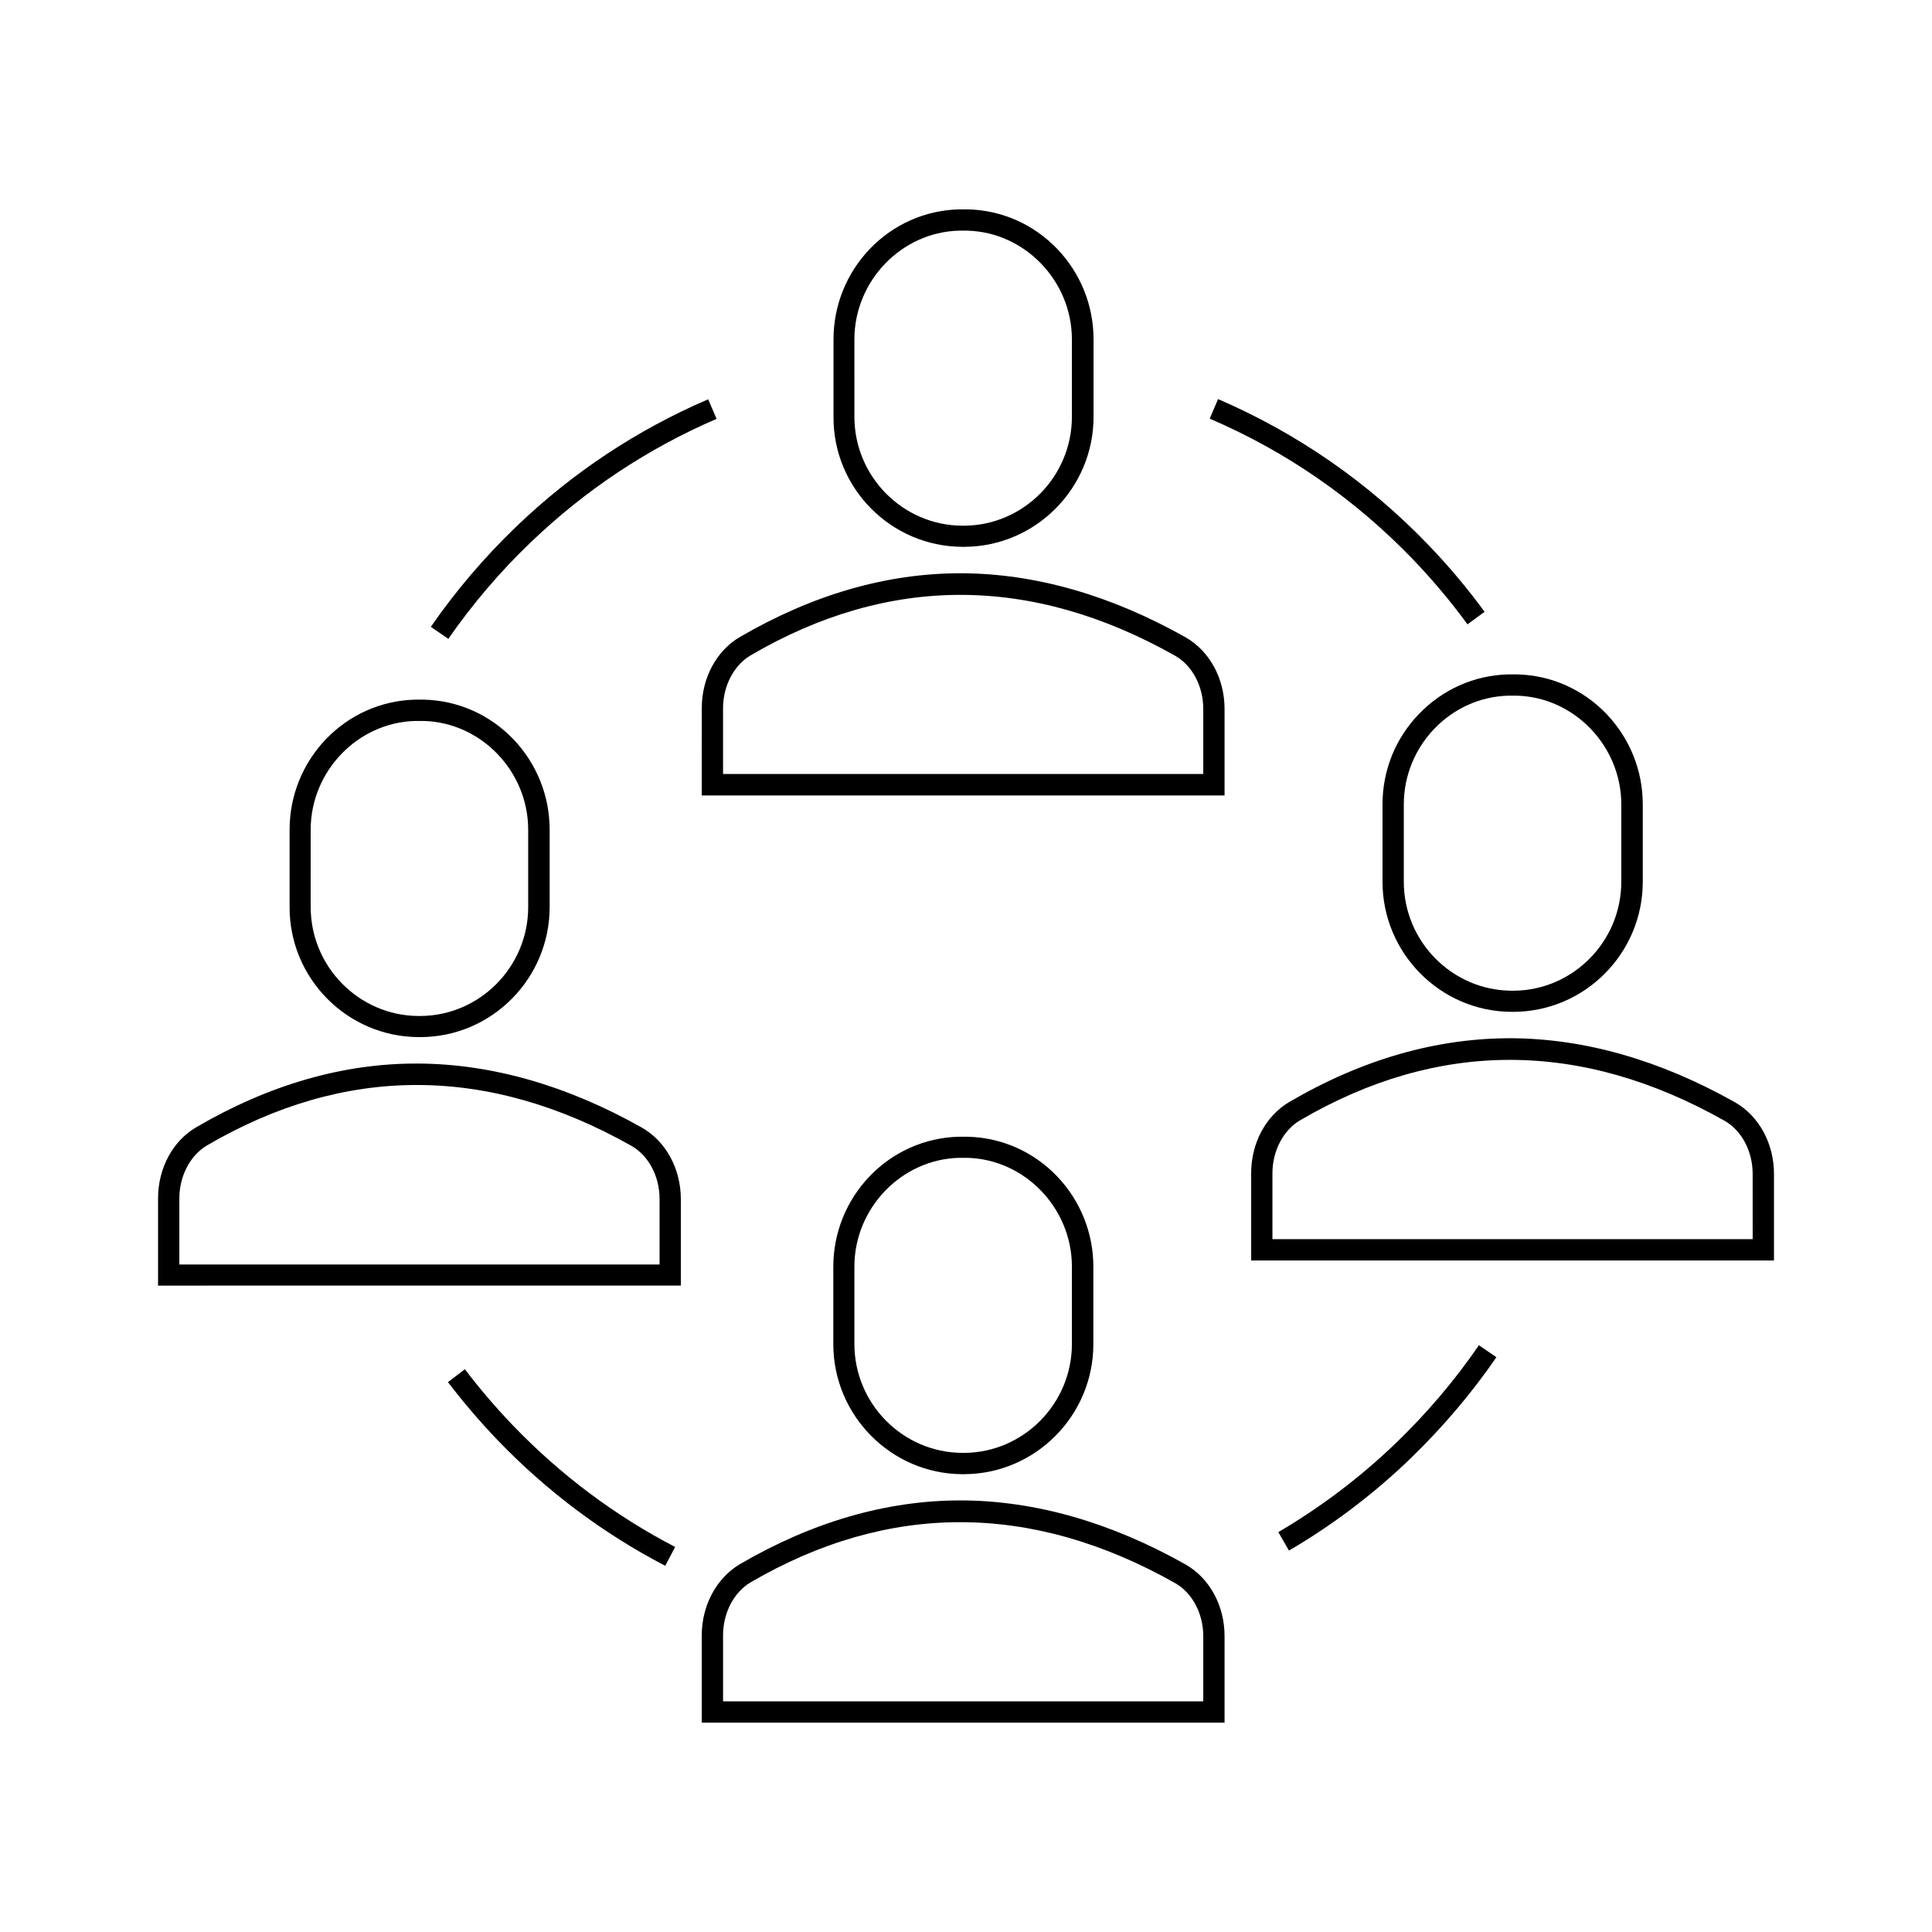
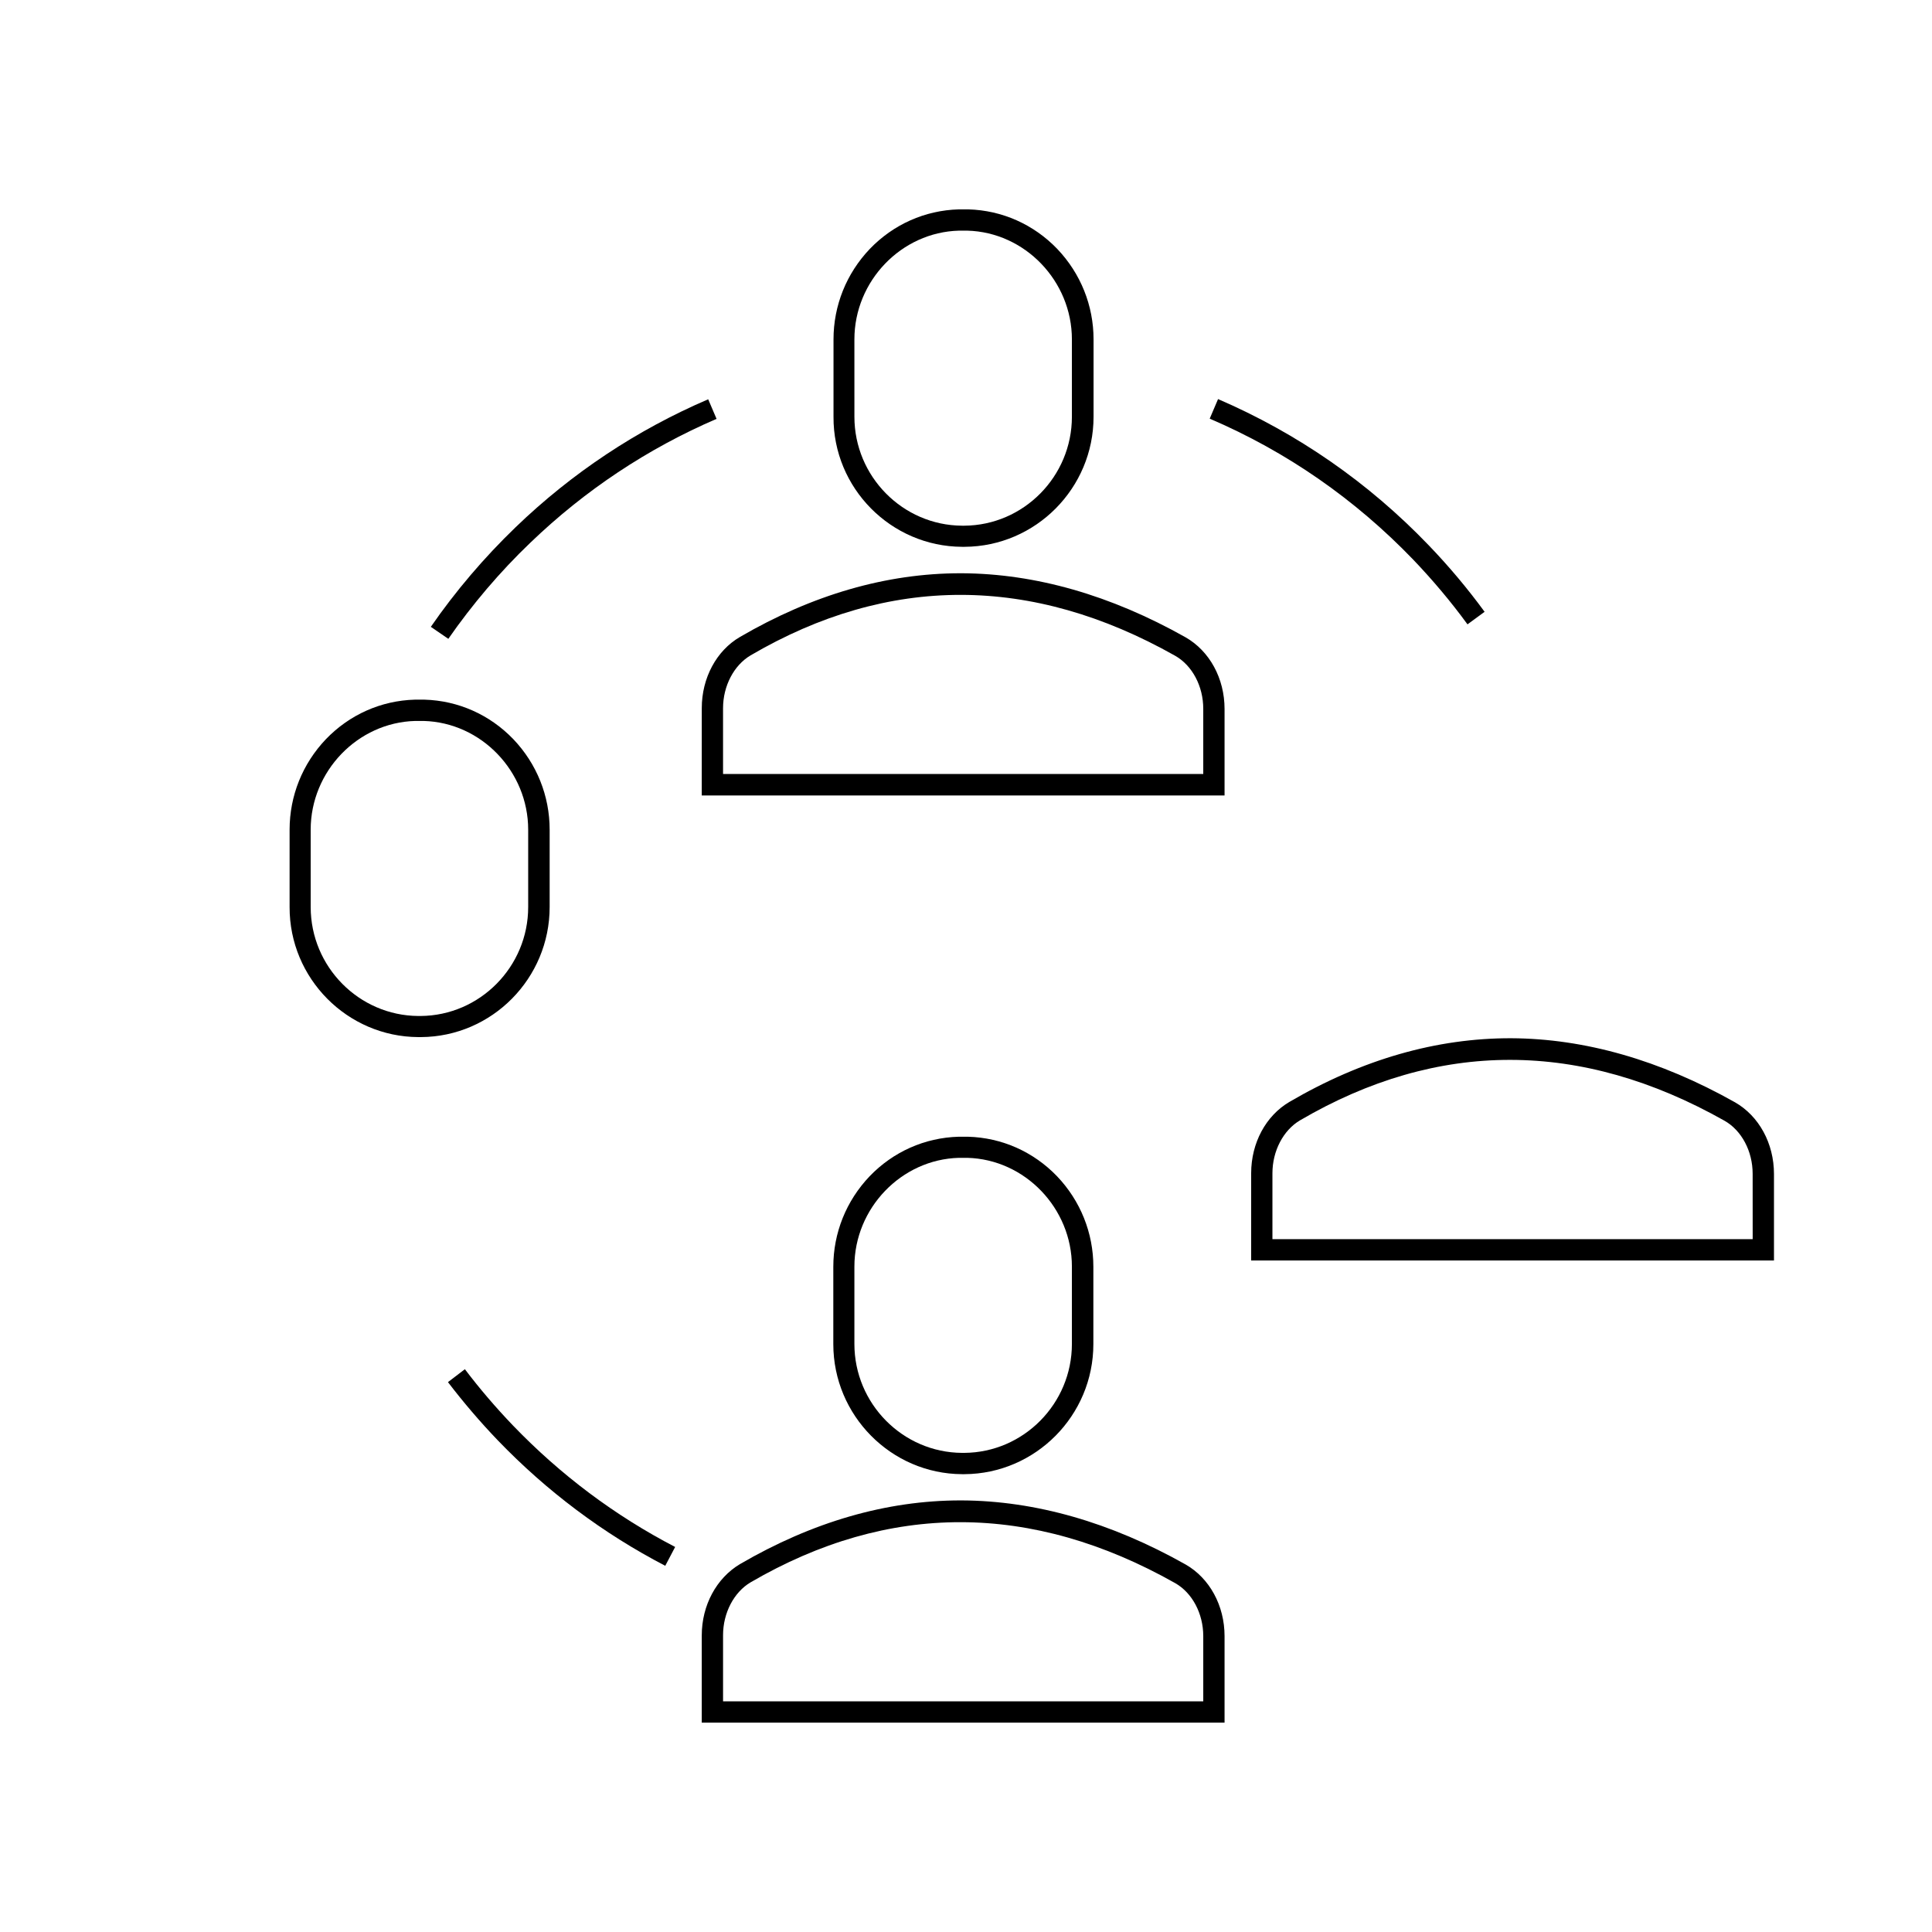
<svg xmlns="http://www.w3.org/2000/svg" fill="#000000" width="800px" height="800px" version="1.1" viewBox="144 144 512 512">
  <g>
    <path d="m398.94 288.91h0.352 0.352c18.844-0.102 34.16-15.566 34.16-34.461v-20.504c0-8.969-3.426-17.48-9.621-23.98-6.246-6.5-14.609-10.227-23.578-10.48h-2.519c-8.969 0.25-17.332 3.981-23.578 10.48-6.195 6.5-9.621 15.012-9.621 23.98v20.504c-0.105 18.891 15.211 34.359 34.055 34.461zm-28.516-54.969c0-15.469 12.445-28.414 27.711-28.816h1.109 1.109c15.266 0.402 27.711 13.352 27.711 28.816v20.504c0 15.82-12.797 28.766-28.516 28.867h-0.605c-15.719-0.102-28.516-13.047-28.516-28.867z" />
    <path d="m329.97 354.81h138.55v-22.922c0-8.113-3.981-15.367-10.328-18.992-19.852-11.184-39.801-16.879-59.297-16.977h-0.352c-19.598 0-39.246 5.691-58.441 16.879-6.246 3.629-10.125 10.883-10.125 18.844zm5.644-23.125c0-5.894 2.871-11.387 7.305-14.008 36.578-21.41 74.465-21.363 112.5 0.102 4.535 2.57 7.457 8.062 7.457 14.055v17.281h-127.26z" />
    <path d="m399.24 534.67h0.352c18.844-0.102 34.16-15.566 34.16-34.461v-20.504c0-8.969-3.426-17.48-9.621-23.98-6.246-6.5-14.609-10.227-23.578-10.48h-2.519c-8.969 0.25-17.332 3.981-23.578 10.48-6.195 6.5-9.621 15.012-9.621 23.98v20.504c0 18.895 15.316 34.359 34.109 34.461h0.297zm-28.816-34.512v-20.504c0-15.469 12.445-28.414 27.711-28.816h1.109 1.109c15.266 0.402 27.711 13.352 27.711 28.816v20.504c0 15.82-12.797 28.766-28.516 28.867h-0.605c-15.723-0.102-28.52-13.047-28.52-28.867z" />
    <path d="m329.97 577.39v23.125h138.55v-22.922c0-8.113-3.981-15.367-10.328-18.992-19.852-11.184-39.801-16.879-59.297-16.977h-0.352c-19.598 0-39.246 5.691-58.441 16.879-6.25 3.723-10.129 10.926-10.129 18.887zm125.45-13.855c4.535 2.57 7.457 8.062 7.457 14.055v17.281h-127.26v-17.531c0-5.894 2.871-11.387 7.305-14.008 36.574-21.309 74.461-21.258 112.5 0.203z" />
-     <path d="m510.38 357.18v20.504c0 18.895 15.316 34.359 34.109 34.461h0.352 0.352c18.844-0.102 34.16-15.566 34.16-34.461v-20.504c0-8.969-3.426-17.48-9.621-23.98-6.246-6.5-14.609-10.227-23.578-10.48h-2.519c-8.969 0.25-17.332 3.981-23.578 10.48-6.25 6.445-9.676 14.961-9.676 23.98zm33.352-28.82h1.109 1.109c15.266 0.402 27.711 13.352 27.711 28.816v20.504c0 15.82-12.797 28.766-28.516 28.867h-0.605c-15.719-0.102-28.516-13.047-28.516-28.867v-20.5c0-15.52 12.391-28.414 27.707-28.82z" />
    <path d="m603.79 436.12c-19.852-11.184-39.801-16.879-59.297-16.977-19.75-0.051-39.5 5.594-58.793 16.879-6.25 3.676-10.129 10.879-10.129 18.891v23.125h138.55v-22.922c0-8.113-3.981-15.367-10.328-18.996zm4.688 36.273h-127.27v-17.48c0-5.894 2.871-11.387 7.305-14.008 36.578-21.41 74.465-21.363 112.5 0.102 4.535 2.57 7.457 8.062 7.457 14.055z" />
    <path d="m254.85 418.84h0.352 0.352c18.844-0.102 34.109-15.566 34.109-34.461v-20.504c0-8.969-3.426-17.48-9.621-23.98-6.246-6.5-14.609-10.227-23.578-10.48h-2.519c-8.969 0.25-17.332 3.981-23.578 10.48-6.195 6.5-9.621 15.012-9.621 23.98v20.504c-0.055 18.895 15.262 34.359 34.105 34.461zm-28.516-54.965c0-15.469 12.445-28.414 27.711-28.816h1.109 1.109c15.266 0.402 27.711 13.352 27.711 28.816v20.504c0 15.82-12.797 28.766-28.516 28.867h-0.605c-15.719-0.102-28.516-13.047-28.516-28.867z" />
-     <path d="m324.43 461.82c0-8.113-3.981-15.367-10.328-18.992-19.852-11.184-39.801-16.879-59.297-16.977-19.75-0.102-39.5 5.594-58.793 16.879-6.246 3.629-10.125 10.883-10.125 18.844v23.125l138.54-0.008zm-5.641 17.281h-127.26v-17.531c0-5.894 2.871-11.387 7.305-14.008 36.578-21.41 74.465-21.363 112.5 0.102 4.535 2.57 7.457 8.062 7.457 14.055z" />
    <path d="m284.57 287.8c14.461-13.906 31.086-24.938 49.324-32.797l-2.215-5.188c-18.895 8.113-36.074 19.496-51.035 33.906-8.363 8.062-15.922 16.93-22.469 26.398l4.637 3.176c6.344-9.121 13.648-17.738 21.758-25.496z" />
    <path d="m320.3 558.95 2.621-4.988c-15.922-8.262-30.379-19.094-42.977-32.195-4.535-4.734-8.816-9.723-12.746-14.914l-4.484 3.426c4.082 5.34 8.516 10.531 13.199 15.418 13 13.504 27.91 24.691 44.387 33.254z" />
-     <path d="m540.56 503.68-4.637-3.176c-6.348 9.27-13.754 17.984-21.965 25.895-9.473 9.117-19.949 17.027-31.188 23.629l2.82 4.887c11.637-6.801 22.469-15.012 32.242-24.434 8.469-8.211 16.125-17.18 22.727-26.801z" />
    <path d="m532.9 309.46 4.535-3.324c-4.535-6.195-9.523-12.141-14.863-17.684-15.973-16.625-34.762-29.625-55.773-38.691l-2.215 5.188c20.355 8.715 38.492 21.312 53.957 37.383 5.191 5.441 10.027 11.184 14.359 17.129z" />
  </g>
</svg>